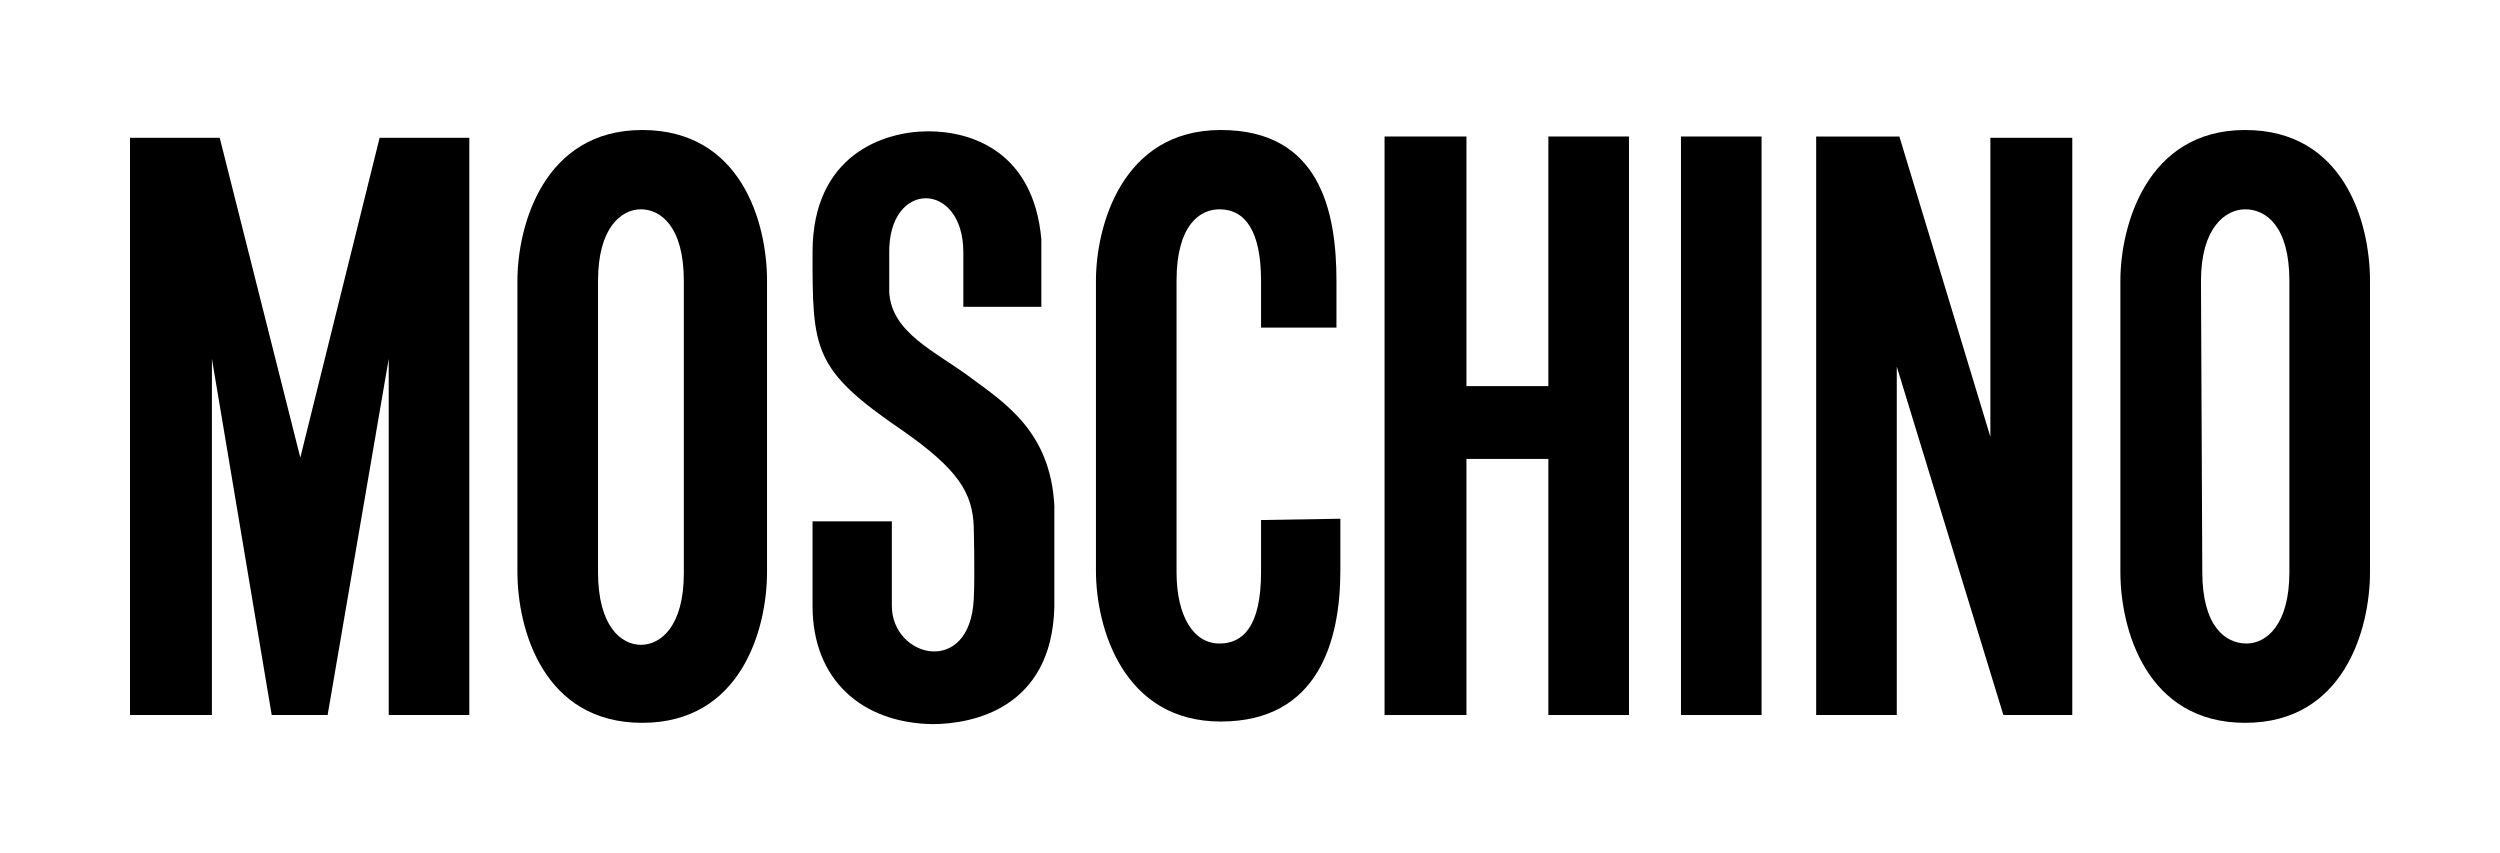
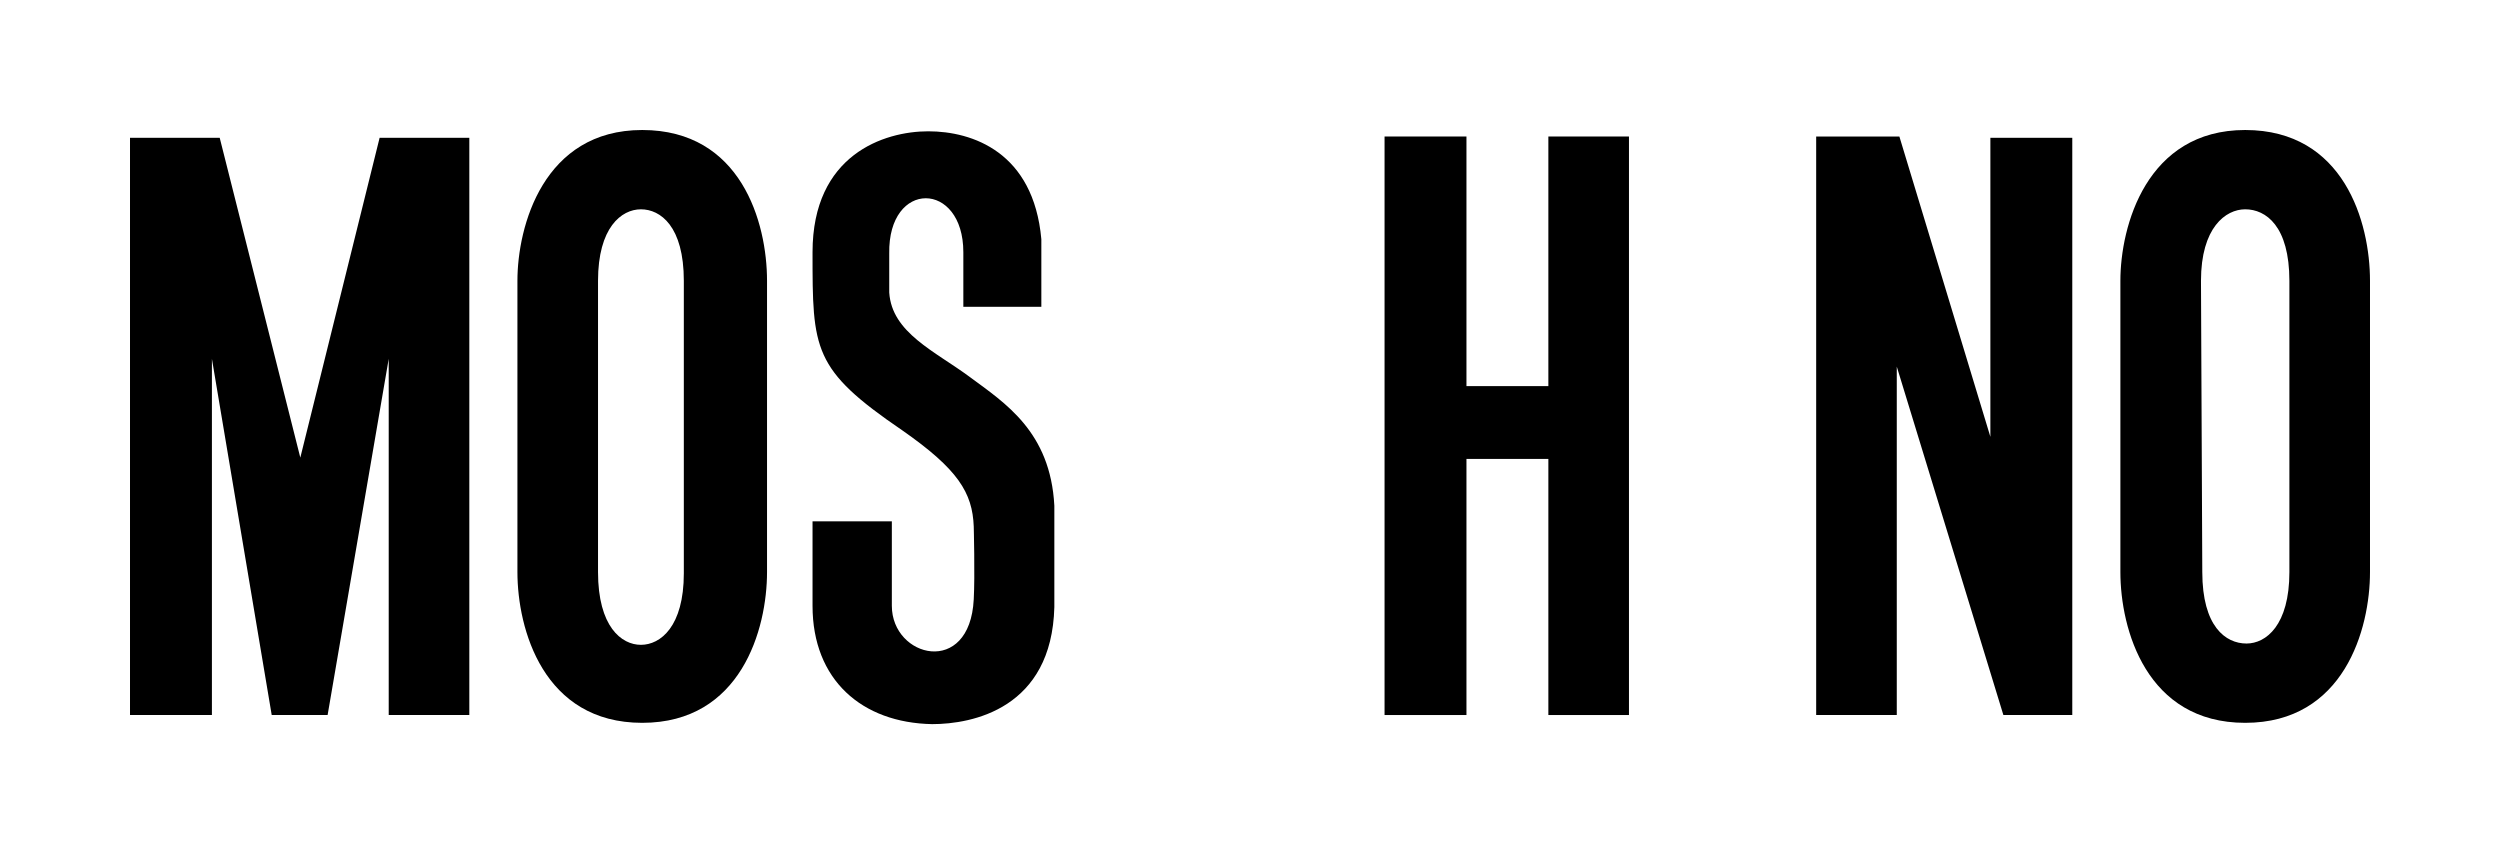
<svg xmlns="http://www.w3.org/2000/svg" xmlns:ns1="http://www.inkscape.org/namespaces/inkscape" version="1.1" id="Layer_1" ns1:version="1.1.1 (3bf5ae0d25, 2021-09-20)" x="0px" y="0px" viewBox="0 0 192.3 65.6" xml:space="preserve">
-   <polygon id="polygon4" points="129.3,55 129.3,10.5 135.5,10.5 135.5,55 " />
  <path id="path6" d="M74.1,19.4v4.2h6v-5.2c-0.6-6.7-5.3-8.3-8.7-8.3s-8.9,1.8-8.9,9.3s0,9,6.9,13.7c4.3,3,5.4,4.8,5.5,7.4 c0,0,0.1,3.8,0,5.6c-0.3,6-6.3,4.5-6.3,0.5c0-2.2,0-6.5,0-6.5h-6.1v6.5c0,5.7,3.8,9,9.2,9.1c3.1,0,9.2-1.2,9.4-9v-7.8 c-0.3-5.7-3.8-7.9-6.5-9.9s-6-3.4-6.2-6.5v-3C68.3,13.8,74.1,13.9,74.1,19.4L74.1,19.4L74.1,19.4z" />
  <polygon id="polygon8" points="16.9,10.6 23.1,35.2 29.2,10.6 36.1,10.6 36.1,55 29.9,55 29.9,27.6 25.2,55 20.9,55 16.3,27.6 16.3,55 10,55 10,10.6 " />
  <polygon id="polygon10" points="112.8,35.3 119.1,35.3 119.1,55 125.3,55 125.3,10.5 119.1,10.5 119.1,29.7 112.8,29.7 112.8,10.5 106.5,10.5 106.5,55 112.8,55 " />
  <polygon id="polygon12" points="153.1,33.6 153.1,10.6 159.4,10.6 159.4,55 154.1,55 145.9,28.2 145.9,55 139.7,55 139.7,10.5 146.1,10.5 " />
  <path id="path14" d="M163.1,21.6c0-4.2,2-11.6,9.6-11.6s9.6,7.1,9.6,11.6V44c0,4.4-2,11.6-9.6,11.6s-9.6-7.2-9.6-11.6V21.6z M169.4,44c0,4.2,1.8,5.5,3.4,5.5c1.5,0,3.3-1.4,3.3-5.5V21.6c0-4.2-1.8-5.5-3.4-5.5c-1.5,0-3.4,1.4-3.4,5.5L169.4,44L169.4,44 L169.4,44z" />
  <path id="path16" d="M39.8,21.6c0-4.2,2-11.6,9.6-11.6s9.6,7.1,9.6,11.6V44c0,4.4-2,11.6-9.6,11.6s-9.6-7.2-9.6-11.6L39.8,21.6z M46,44c0,4.2,1.8,5.6,3.3,5.6s3.3-1.4,3.3-5.5V21.6c0-4.2-1.8-5.5-3.3-5.5c-1.5,0-3.3,1.4-3.3,5.5V44z" />
-   <path id="path18" d="M103.1,39.9v4c0,5.4-1.7,11.6-9.2,11.6s-9.6-7.2-9.6-11.6V21.6c0-4.2,2-11.6,9.6-11.6s8.9,6.2,8.9,11.6v3.6H97 v-3.6c0-3.8-1.2-5.5-3.2-5.5c-1.5,0-3.3,1.2-3.3,5.5V44c0,3.4,1.3,5.5,3.3,5.5c1.8,0,3.2-1.3,3.2-5.5v-4L103.1,39.9L103.1,39.9z" />
</svg>